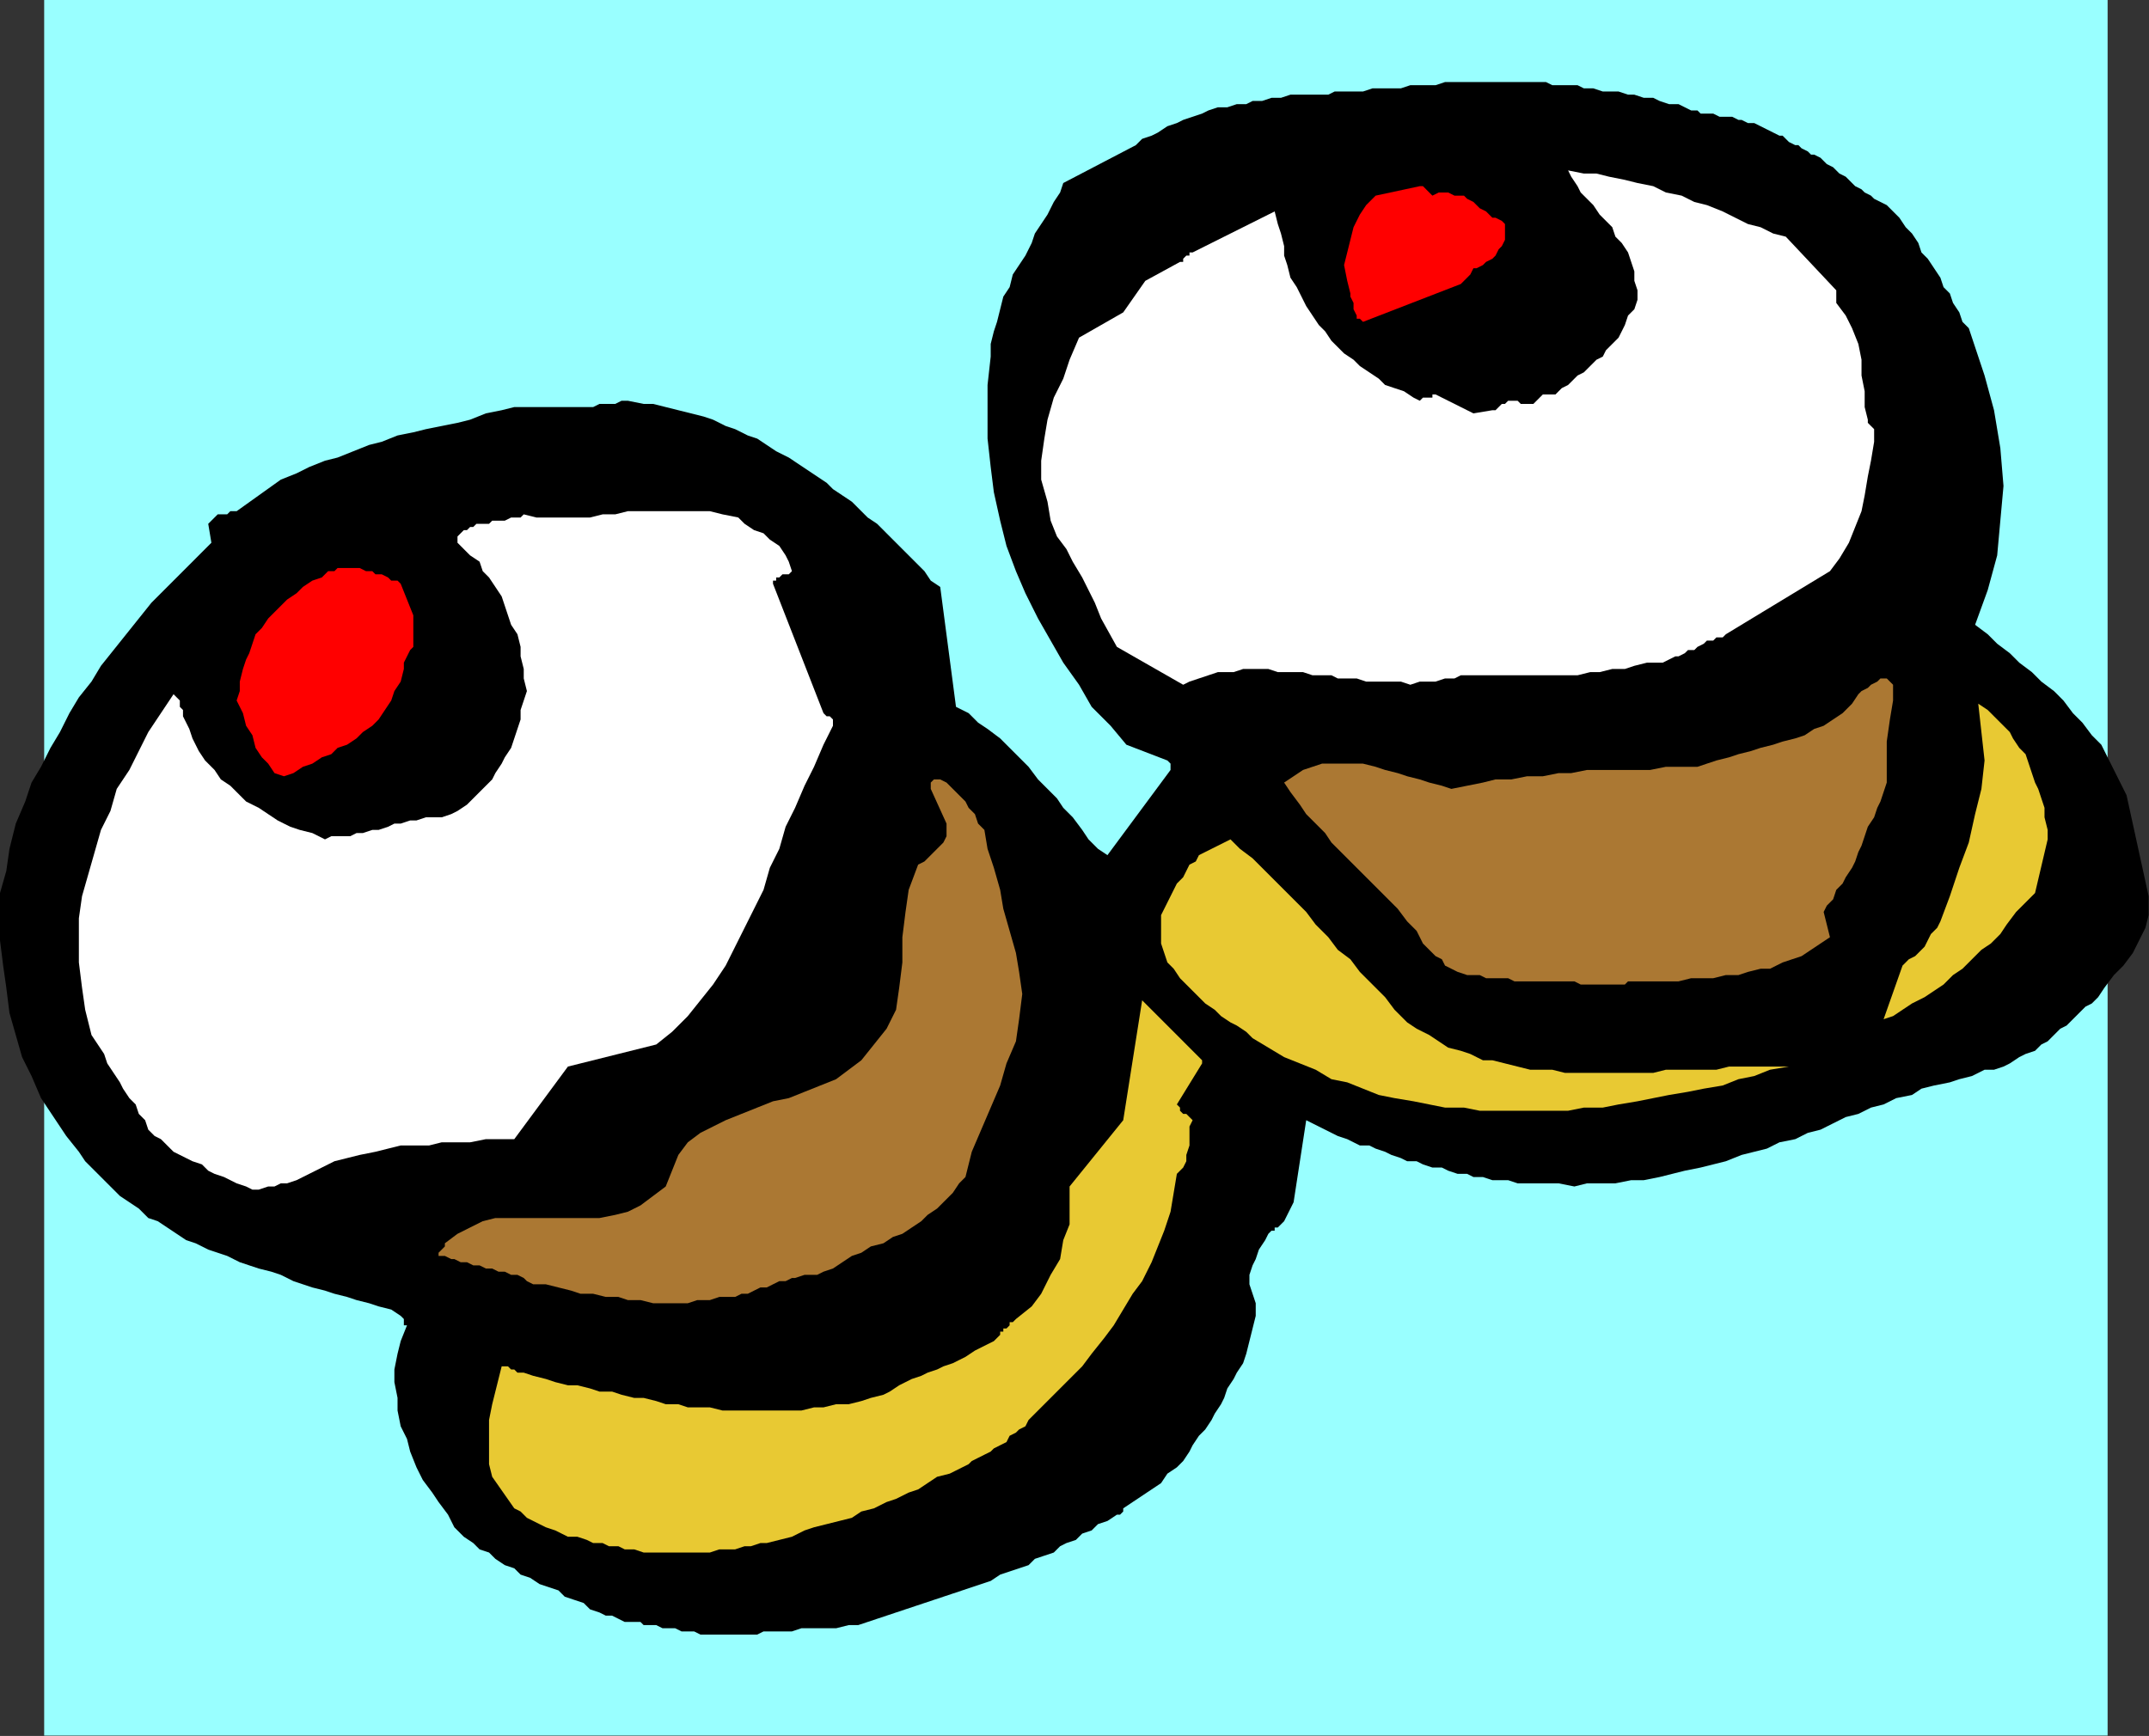
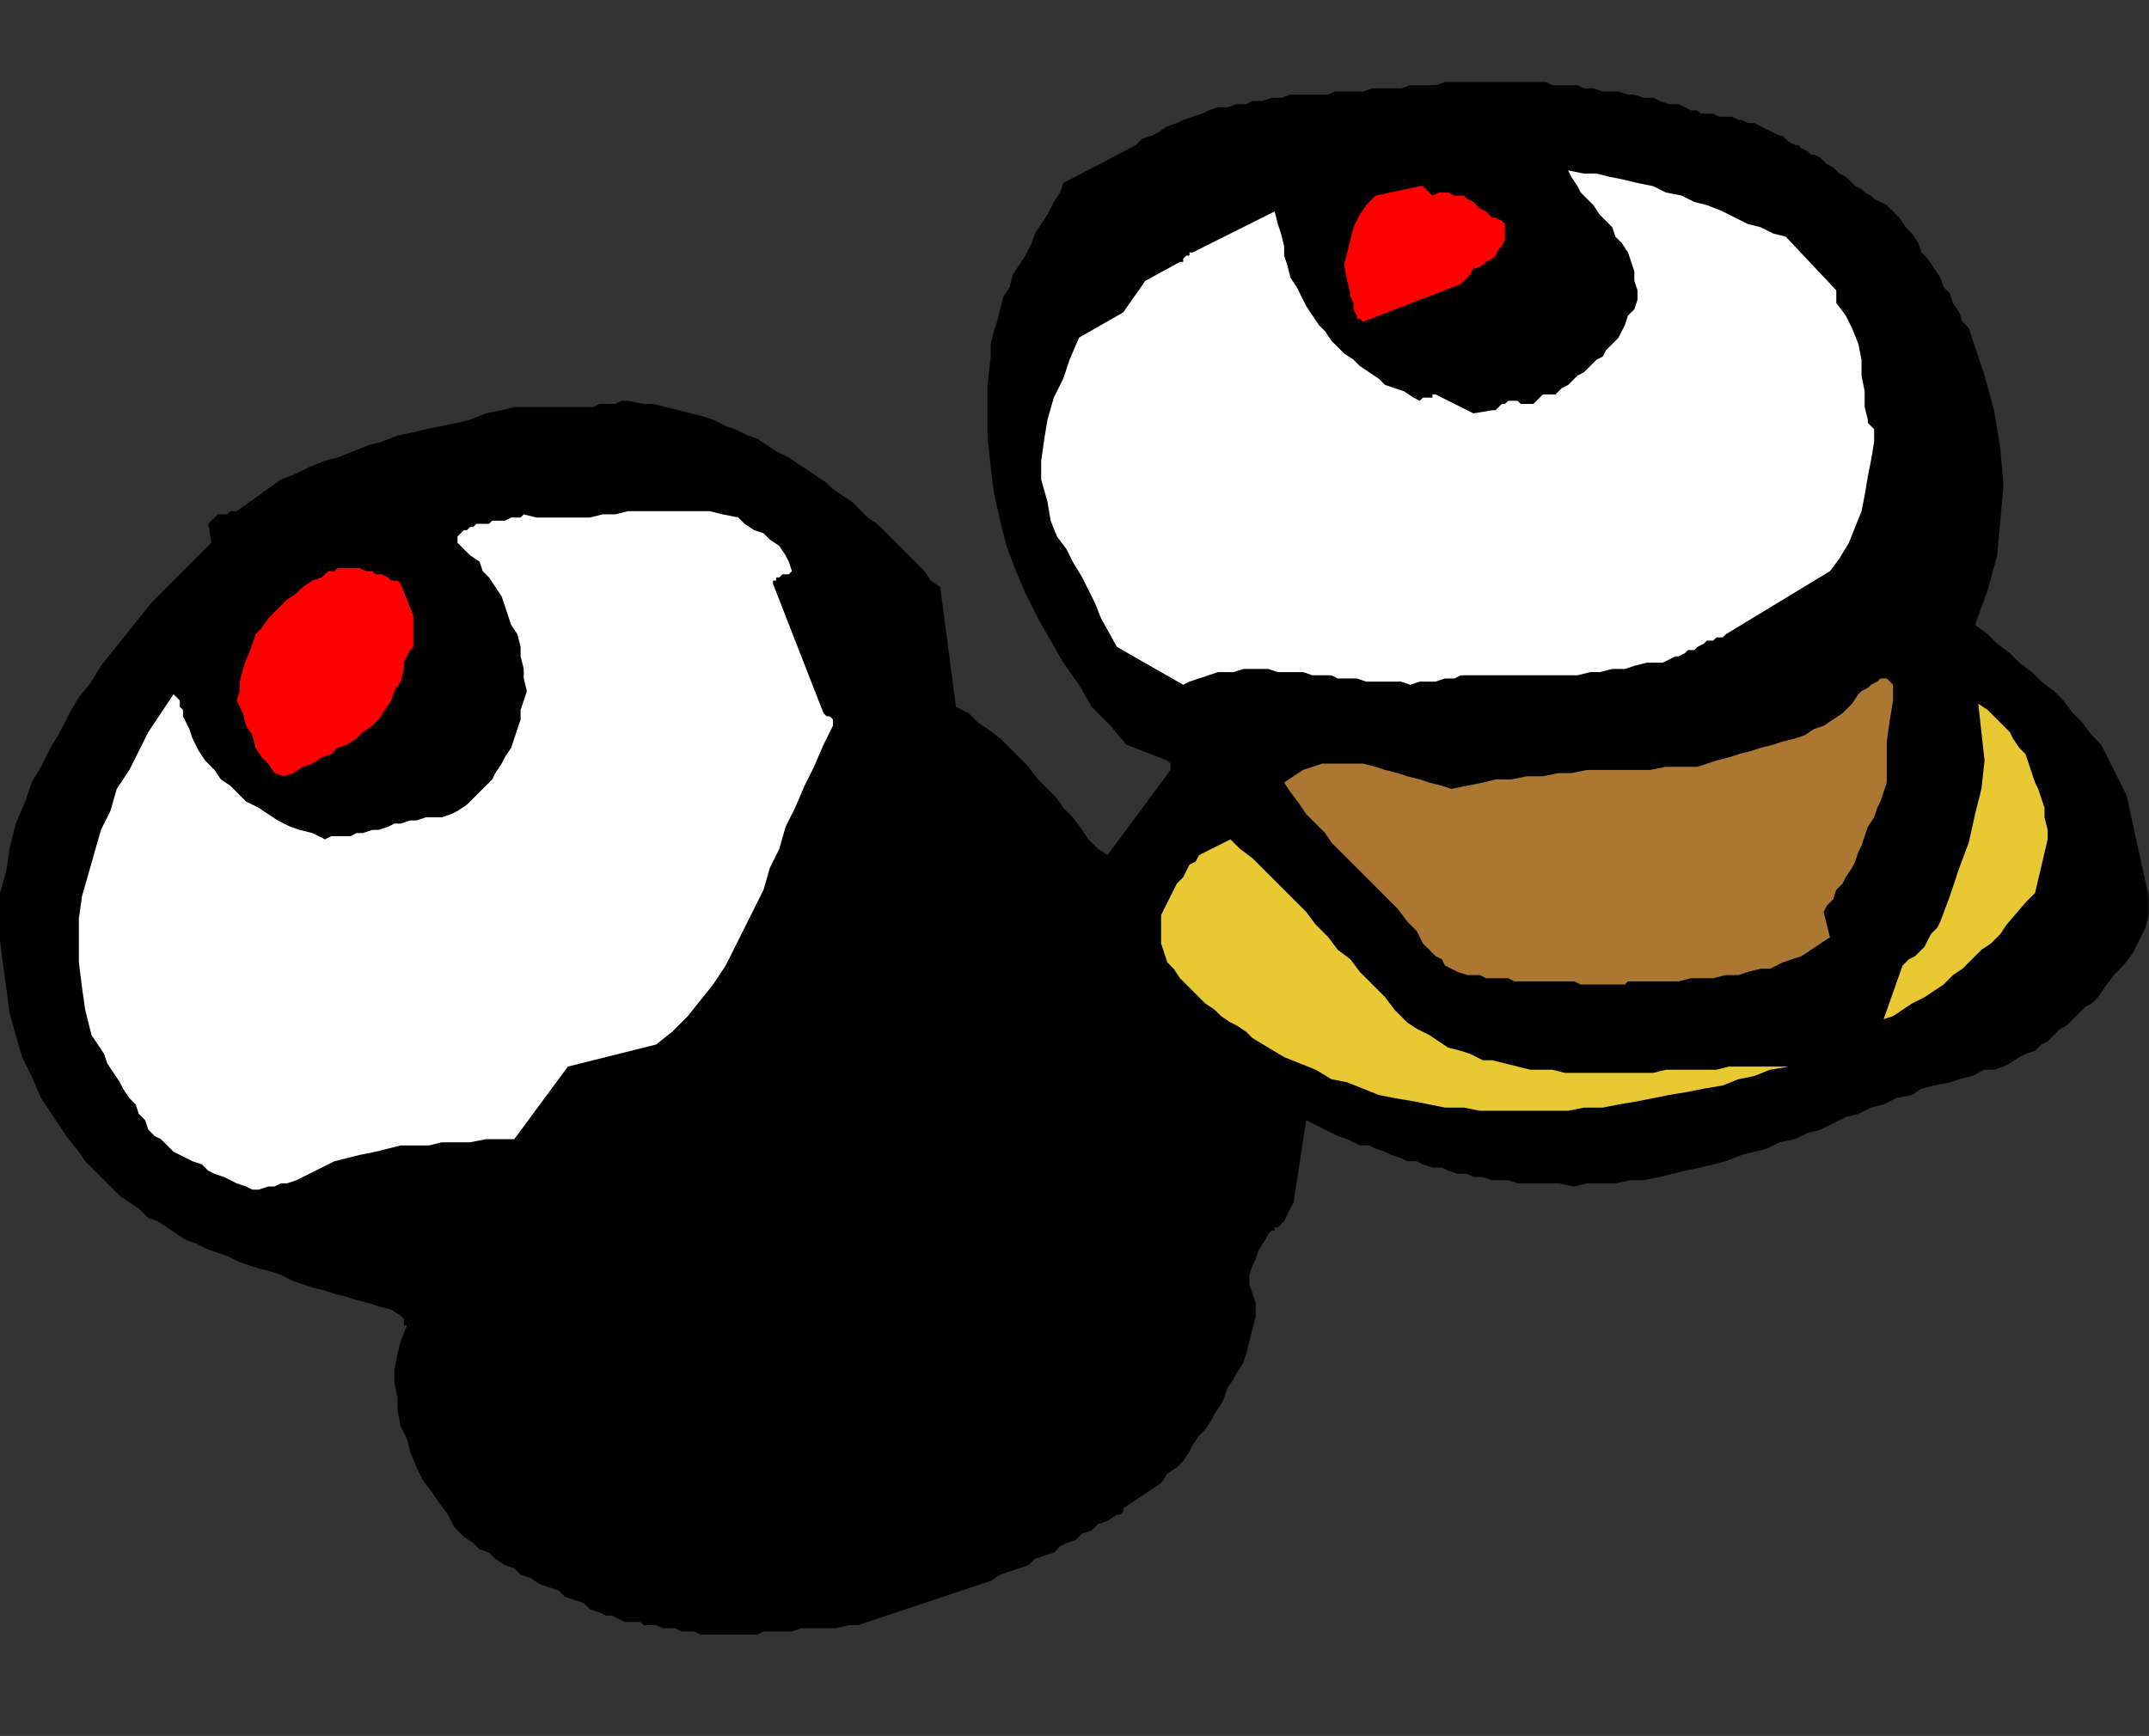
<svg xmlns="http://www.w3.org/2000/svg" xmlns:ns1="http://sodipodi.sourceforge.net/DTD/sodipodi-0.dtd" xmlns:ns2="http://www.inkscape.org/namespaces/inkscape" version="1.0" width="144.17mm" height="116.484mm" id="svg27" ns1:docname="FOOD136.WMF">
  <rect width="100%" height="100%" fill="#333333" stroke="none" />
  <ns1:namedview pagecolor="#ffffff" bordercolor="#666666" borderopacity="1" objecttolerance="10" gridtolerance="10" guidetolerance="10" ns2:pageopacity="0" ns2:pageshadow="2" ns2:window-width="640" ns2:window-height="480" id="namedview29" />
  <defs id="defs3">
    <pattern id="WMFhbasepattern" patternUnits="userSpaceOnUse" width="6" height="6" x="0" y="0" />
  </defs>
-   <path style="fill:#99ffff;fill-rule:evenodd;fill-opacity:1;stroke:none;" d="  M 11.2,440.16   L 534.4,440.16   L 534.4,0   L 11.2,0   L 11.2,440.16  z " id="path5" />
  <path style="fill:#000000;fill-rule:evenodd;fill-opacity:1;stroke:none;" d="  M 544.8,227.283   L 539.2,201.673   L 537.6,198.472   L 536,195.271   L 534.4,192.07   L 532.8,188.869   L 530.4,186.468   L 528,183.267   L 525.6,180.866   L 523.2,177.665   L 520.8,175.264   L 517.6,172.863   L 515.2,170.462   L 512,168.061   L 509.6,165.66   L 506.4,163.259   L 504,160.858   L 500.8,158.458   L 504,149.654   L 506.4,140.851   L 507.2,132.048   L 508,123.245   L 507.2,113.641   L 505.6,104.038   L 503.2,95.235   L 500,85.631   L 499.2,83.23   L 497.6,81.63   L 496.8,79.229   L 495.2,76.828   L 494.4,74.427   L 492.8,72.826   L 492,70.426   L 490.4,68.025   L 488.8,65.624   L 487.2,64.023   L 486.4,61.622   L 484.8,59.222   L 483.2,57.621   L 481.6,55.22   L 480,53.619   L 478.4,52.019   L 476.8,51.219   L 475.2,50.418   L 474.4,49.618   L 472.8,48.818   L 472,48.017   L 470.4,47.217   L 468.8,45.617   L 468,44.816   L 466.4,44.016   L 465.6,43.216   L 464.8,42.415   L 463.2,41.615   L 462.4,40.815   L 461.6,40.015   L 460,39.214   L 459.2,39.214   L 458.4,38.414   L 456.8,37.614   L 456,36.813   L 455.2,36.813   L 453.6,36.013   L 452.8,35.213   L 452,34.413   L 451.2,34.413   L 449.6,33.612   L 448,32.812   L 446.4,32.012   L 444.8,31.211   L 443.2,31.211   L 441.6,30.411   L 440.8,30.411   L 439.2,29.611   L 437.6,29.611   L 436,29.611   L 434.4,28.81   L 432.8,28.81   L 431.2,28.81   L 430.4,28.01   L 428.8,28.01   L 427.2,27.21   L 425.6,26.41   L 423.2,26.41   L 420.8,25.609   L 419.2,24.809   L 416.8,24.809   L 414.4,24.009   L 412.8,24.009   L 410.4,23.208   L 408,23.208   L 406.4,23.208   L 404,22.408   L 401.6,22.408   L 400,21.608   L 397.6,21.608   L 396,21.608   L 393.6,21.608   L 392,20.808   L 389.6,20.808   L 387.2,20.808   L 385.6,20.808   L 383.2,20.808   L 381.6,20.808   L 379.2,20.808   L 376.8,20.808   L 375.2,20.808   L 372.8,20.808   L 370.4,20.808   L 368.8,20.808   L 366.4,20.808   L 364,21.608   L 362.4,21.608   L 360,21.608   L 357.6,21.608   L 355.2,22.408   L 352.8,22.408   L 350.4,22.408   L 348,22.408   L 345.6,23.208   L 343.2,23.208   L 340.8,23.208   L 338.4,23.208   L 336.8,24.009   L 334.4,24.009   L 332,24.009   L 329.6,24.009   L 327.2,24.009   L 324.8,24.809   L 322.4,24.809   L 320,25.609   L 317.6,25.609   L 316,26.41   L 313.6,26.41   L 311.2,27.21   L 308.8,27.21   L 306.4,28.01   L 304.8,28.81   L 302.4,29.611   L 300,30.411   L 298.4,31.211   L 296,32.012   L 293.6,33.612   L 292,34.413   L 289.6,35.213   L 288,36.813   L 269.6,46.417   L 268.8,48.818   L 267.2,51.219   L 265.6,54.42   L 264,56.821   L 262.4,59.222   L 261.6,61.622   L 260,64.824   L 258.4,67.224   L 256.8,69.625   L 256,72.826   L 254.4,75.227   L 253.6,78.429   L 252.8,81.63   L 252,84.031   L 251.2,87.232   L 251.2,90.433   L 250.4,97.635   L 250.4,104.838   L 250.4,111.24   L 251.2,118.443   L 252,124.845   L 253.6,132.048   L 255.2,138.45   L 257.6,144.853   L 260,150.455   L 263.2,156.857   L 266.4,162.459   L 269.6,168.061   L 273.6,173.663   L 276.8,179.265   L 281.6,184.067   L 285.6,188.869   L 296,192.87   L 296.8,193.67   L 296.8,193.67   L 296.8,194.471   L 296.8,195.271   L 280.8,216.879   L 278.4,215.278   L 276,212.877   L 274.4,210.477   L 272,207.275   L 269.6,204.874   L 268,202.474   L 265.6,200.073   L 263.2,197.672   L 260.8,194.471   L 258.4,192.07   L 256,189.669   L 253.6,187.268   L 250.4,184.867   L 248,183.267   L 245.6,180.866   L 242.4,179.265   L 238.4,148.854   L 236,147.254   L 234.4,144.853   L 232.8,143.252   L 230.4,140.851   L 228.8,139.251   L 226.4,136.85   L 224.8,135.249   L 222.4,132.848   L 220,131.248   L 218.4,129.647   L 216,127.246   L 213.6,125.646   L 211.2,124.045   L 209.6,122.445   L 207.2,120.844   L 204.8,119.243   L 202.4,117.643   L 200,116.042   L 196.8,114.442   L 194.4,112.841   L 192,111.24   L 189.6,110.44   L 186.4,108.84   L 184,108.039   L 180.8,106.439   L 178.4,105.638   L 175.2,104.838   L 172,104.038   L 168.8,103.238   L 165.6,102.437   L 163.2,102.437   L 159.2,101.637   L 157.6,101.637   L 156,102.437   L 153.6,102.437   L 152,102.437   L 150.4,103.238   L 148.8,103.238   L 146.4,103.238   L 144.8,103.238   L 143.2,103.238   L 141.6,103.238   L 139.2,103.238   L 137.6,103.238   L 136,103.238   L 134.4,103.238   L 132.8,103.238   L 130.4,103.238   L 127.2,104.038   L 123.2,104.838   L 119.2,106.439   L 116,107.239   L 112,108.039   L 108,108.84   L 104.8,109.64   L 100.8,110.44   L 96.8,112.041   L 93.6,112.841   L 89.6,114.442   L 85.6,116.042   L 82.4,116.842   L 78.4,118.443   L 75.2,120.044   L 71.2,121.644   L 60,129.647   L 59.2,129.647   L 58.4,129.647   L 57.6,130.447   L 56,130.447   L 55.2,130.447   L 54.4,131.248   L 53.6,132.048   L 52.8,132.848   L 53.6,137.65   L 49.6,141.651   L 45.6,145.653   L 42.4,148.854   L 38.4,152.856   L 35.2,156.857   L 32,160.858   L 28.8,164.86   L 25.6,168.861   L 23.2,172.863   L 20,176.864   L 17.6,180.866   L 15.2,185.667   L 12.8,189.669   L 10.4,194.471   L 8,198.472   L 6.4,203.274   L 4,208.876   L 2.4,215.278   L 1.6,220.88   L 0,226.482   L 0,232.885   L 0,238.487   L 0.8,244.889   L 1.6,250.491   L 2.4,256.893   L 4,262.495   L 5.6,268.097   L 8,272.899   L 10.4,278.501   L 13.6,283.303   L 16.8,288.105   L 20,292.106   L 21.6,294.507   L 24,296.908   L 26.4,299.309   L 28,300.909   L 30.4,303.31   L 32.8,304.911   L 35.2,306.511   L 37.6,308.912   L 40,309.713   L 42.4,311.313   L 44.8,312.914   L 47.2,314.514   L 49.6,315.315   L 52.8,316.915   L 55.2,317.715   L 57.6,318.516   L 60.8,320.116   L 63.2,320.917   L 65.6,321.717   L 68.8,322.517   L 71.2,323.318   L 74.4,324.918   L 76.8,325.718   L 79.2,326.519   L 82.4,327.319   L 84.8,328.119   L 88,328.92   L 90.4,329.72   L 93.6,330.52   L 96,331.32   L 99.2,332.121   L 101.6,333.721   L 102.4,334.522   L 102.4,335.322   L 102.4,336.122   L 103.2,336.122   L 101.6,340.124   L 100.8,343.325   L 100,347.326   L 100,350.527   L 100.8,354.529   L 100.8,357.73   L 101.6,361.731   L 103.2,364.933   L 104,368.134   L 105.6,372.135   L 107.2,375.336   L 109.6,378.538   L 111.2,380.938   L 113.6,384.14   L 115.2,387.341   L 117.6,389.742   L 120,391.342   L 121.6,392.943   L 124,393.743   L 125.6,395.344   L 128,396.944   L 130.4,397.745   L 132,399.345   L 134.4,400.145   L 136.8,401.746   L 139.2,402.546   L 141.6,403.347   L 143.2,404.947   L 145.6,405.747   L 148,406.548   L 149.6,408.148   L 152,408.949   L 153.6,409.749   L 155.2,409.749   L 156.8,410.549   L 158.4,411.35   L 160.8,411.35   L 162.4,411.35   L 163.2,412.15   L 165.6,412.15   L 166.4,412.15   L 168,412.95   L 169.6,412.95   L 171.2,412.95   L 172.8,413.75   L 174.4,413.75   L 176,413.75   L 177.6,414.551   L 180,414.551   L 182.4,414.551   L 184,414.551   L 185.6,414.551   L 188,414.551   L 189.6,414.551   L 192,414.551   L 193.6,413.75   L 195.2,413.75   L 197.6,413.75   L 199.2,413.75   L 200.8,413.75   L 203.2,412.95   L 204.8,412.95   L 207.2,412.95   L 209.6,412.95   L 212,412.95   L 215.2,412.15   L 217.6,412.15   L 220,411.35   L 222.4,410.549   L 224.8,409.749   L 227.2,408.949   L 229.6,408.148   L 232,407.348   L 234.4,406.548   L 236.8,405.747   L 239.2,404.947   L 241.6,404.147   L 244,403.347   L 246.4,402.546   L 248.8,401.746   L 251.2,400.946   L 253.6,399.345   L 256,398.545   L 258.4,397.745   L 260.8,396.944   L 262.4,395.344   L 264.8,394.543   L 267.2,393.743   L 268.8,392.143   L 270.4,391.342   L 272.8,390.542   L 274.4,388.941   L 276.8,388.141   L 278.4,386.541   L 280.8,385.74   L 283.2,384.14   L 283.2,384.14   L 284,384.14   L 284.8,383.339   L 284.8,382.539   L 294.4,376.137   L 296,373.736   L 298.4,372.135   L 300,370.535   L 301.6,368.134   L 302.4,366.533   L 304,364.132   L 305.6,362.532   L 307.2,360.131   L 308,358.53   L 309.6,356.129   L 310.4,354.529   L 311.2,352.128   L 312.8,349.727   L 313.6,348.127   L 315.2,345.726   L 316,343.325   L 316.8,340.124   L 317.6,336.922   L 318.4,333.721   L 318.4,330.52   L 317.6,328.119   L 316.8,325.718   L 316.8,323.318   L 317.6,320.917   L 318.4,319.316   L 319.2,316.915   L 320.8,314.514   L 321.6,312.914   L 322.4,312.113   L 322.4,312.113   L 323.2,312.113   L 323.2,311.313   L 324,311.313   L 324,311.313   L 324.8,310.513   L 325.6,309.713   L 328,304.911   L 331.2,284.103   L 332.8,284.904   L 334.4,285.704   L 336,286.504   L 337.6,287.304   L 339.2,288.105   L 341.6,288.905   L 343.2,289.705   L 344.8,290.506   L 347.2,290.506   L 348.8,291.306   L 351.2,292.106   L 352.8,292.906   L 355.2,293.707   L 356.8,294.507   L 359.2,294.507   L 360.8,295.307   L 363.2,296.108   L 365.6,296.108   L 367.2,296.908   L 369.6,297.708   L 372,297.708   L 373.6,298.509   L 376,298.509   L 378.4,299.309   L 380,299.309   L 382.4,299.309   L 384.8,300.109   L 386.4,300.109   L 388.8,300.109   L 391.2,300.109   L 392.8,300.109   L 395.2,300.109   L 399.2,300.909   L 402.4,300.109   L 406.4,300.109   L 409.6,300.109   L 413.6,299.309   L 416.8,299.309   L 420.8,298.509   L 424,297.708   L 427.2,296.908   L 431.2,296.108   L 434.4,295.307   L 437.6,294.507   L 441.6,292.906   L 444.8,292.106   L 448,291.306   L 451.2,289.705   L 455.2,288.905   L 458.4,287.304   L 461.6,286.504   L 464.8,284.904   L 468,283.303   L 471.2,282.503   L 474.4,280.902   L 477.6,280.102   L 480.8,278.501   L 484.8,277.701   L 487.2,276.1   L 490.4,275.3   L 494.4,274.5   L 496.8,273.699   L 500,272.899   L 503.2,271.299   L 505.6,271.299   L 508,270.498   L 509.6,269.698   L 512,268.097   L 513.6,267.297   L 516,266.497   L 517.6,264.896   L 519.2,264.096   L 520.8,262.495   L 522.4,260.895   L 524,260.095   L 525.6,258.494   L 527.2,256.893   L 528.8,255.293   L 530.4,254.493   L 532,252.892   L 533.6,250.491   L 536,247.29   L 538.4,244.889   L 540.8,241.688   L 542.4,238.487   L 544,235.286   L 544.8,232.084   L 544.8,227.283  z " id="path7" />
-   <path style="fill:#e8c933;fill-rule:evenodd;fill-opacity:1;stroke:none;" d="  M 519.2,212.877   L 519.2,210.477   L 518.4,207.275   L 518.4,204.874   L 517.6,202.474   L 516.8,200.073   L 516,198.472   L 515.2,196.071   L 514.4,193.67   L 513.6,191.27   L 512,189.669   L 510.4,187.268   L 509.6,185.667   L 507.2,183.267   L 505.6,181.666   L 504,180.065   L 501.6,178.465   L 502.4,185.667   L 503.2,192.87   L 502.4,200.073   L 500.8,206.475   L 499.2,213.678   L 496.8,220.08   L 494.4,227.283   L 492,233.685   L 491.2,235.286   L 489.6,236.886   L 488.8,238.487   L 488,240.087   L 487.2,240.888   L 485.6,242.488   L 484,243.288   L 482.4,244.889   L 477.6,258.494   L 480,257.694   L 482.4,256.093   L 484.8,254.493   L 488,252.892   L 490.4,251.291   L 492.8,249.691   L 495.2,247.29   L 497.6,245.689   L 500,243.288   L 502.4,240.888   L 504.8,239.287   L 507.2,236.886   L 508.8,234.485   L 511.2,231.284   L 513.6,228.883   L 516,226.482   L 519.2,212.877  z " id="path9" />
+   <path style="fill:#e8c933;fill-rule:evenodd;fill-opacity:1;stroke:none;" d="  M 519.2,212.877   L 519.2,210.477   L 518.4,207.275   L 518.4,204.874   L 517.6,202.474   L 516.8,200.073   L 516,198.472   L 515.2,196.071   L 514.4,193.67   L 513.6,191.27   L 512,189.669   L 510.4,187.268   L 509.6,185.667   L 507.2,183.267   L 505.6,181.666   L 504,180.065   L 501.6,178.465   L 502.4,185.667   L 503.2,192.87   L 502.4,200.073   L 500.8,206.475   L 499.2,213.678   L 496.8,220.08   L 494.4,227.283   L 492,233.685   L 491.2,235.286   L 489.6,236.886   L 488.8,238.487   L 488,240.087   L 487.2,240.888   L 485.6,242.488   L 484,243.288   L 482.4,244.889   L 477.6,258.494   L 480,257.694   L 482.4,256.093   L 484.8,254.493   L 488,252.892   L 490.4,251.291   L 492.8,249.691   L 495.2,247.29   L 497.6,245.689   L 500,243.288   L 502.4,240.888   L 504.8,239.287   L 507.2,236.886   L 508.8,234.485   L 513.6,228.883   L 516,226.482   L 519.2,212.877  z " id="path9" />
  <path style="fill:#ab7833;fill-rule:evenodd;fill-opacity:1;stroke:none;" d="  M 480,177.665   L 480,176.864   L 480,176.064   L 480,174.463   L 480,173.663   L 479.2,172.863   L 478.4,172.063   L 476.8,172.063   L 476,172.863   L 474.4,173.663   L 473.6,174.463   L 472,175.264   L 471.2,176.064   L 469.6,178.465   L 467.2,180.866   L 464.8,182.466   L 462.4,184.067   L 460,184.867   L 457.6,186.468   L 455.2,187.268   L 452,188.068   L 449.6,188.869   L 446.4,189.669   L 444,190.469   L 440.8,191.27   L 438.4,192.07   L 435.2,192.87   L 432.8,193.67   L 430.4,194.471   L 426.4,194.471   L 422.4,194.471   L 418.4,195.271   L 414.4,195.271   L 410.4,195.271   L 406.4,195.271   L 402.4,195.271   L 398.4,196.071   L 395.2,196.071   L 391.2,196.872   L 387.2,196.872   L 383.2,197.672   L 379.2,197.672   L 376,198.472   L 372,199.272   L 368,200.073   L 365.6,199.272   L 362.4,198.472   L 360,197.672   L 356.8,196.872   L 354.4,196.071   L 351.2,195.271   L 348.8,194.471   L 345.6,193.67   L 343.2,193.67   L 340.8,193.67   L 337.6,193.67   L 335.2,193.67   L 332.8,194.471   L 330.4,195.271   L 328,196.872   L 325.6,198.472   L 327.2,200.873   L 329.6,204.074   L 331.2,206.475   L 333.6,208.876   L 336,211.277   L 337.6,213.678   L 340,216.079   L 342.4,218.479   L 344.8,220.88   L 347.2,223.281   L 349.6,225.682   L 352,228.083   L 354.4,230.484   L 356.8,233.685   L 359.2,236.086   L 360.8,239.287   L 362.4,240.888   L 364,242.488   L 365.6,243.288   L 366.4,244.889   L 368,245.689   L 369.6,246.49   L 372,247.29   L 373.6,247.29   L 375.2,247.29   L 376.8,248.09   L 377.6,248.09   L 379.2,248.09   L 380.8,248.09   L 382.4,248.09   L 384,248.89   L 385.6,248.89   L 387.2,248.89   L 388.8,248.89   L 390.4,248.89   L 392,248.89   L 393.6,248.89   L 395.2,248.89   L 396,248.89   L 397.6,248.89   L 399.2,248.89   L 400.8,249.691   L 402.4,249.691   L 403.2,249.691   L 404.8,249.691   L 406.4,249.691   L 408,249.691   L 408.8,249.691   L 410.4,249.691   L 412,249.691   L 412.8,248.89   L 414.4,248.89   L 416,248.89   L 416.8,248.89   L 418.4,248.89   L 420,248.89   L 422.4,248.89   L 425.6,248.89   L 428.8,248.09   L 432,248.09   L 434.4,248.09   L 437.6,247.29   L 440.8,247.29   L 443.2,246.49   L 446.4,245.689   L 448.8,245.689   L 452,244.089   L 454.4,243.288   L 456.8,242.488   L 459.2,240.888   L 461.6,239.287   L 464,237.686   L 462.4,231.284   L 463.2,229.683   L 464.8,228.083   L 465.6,225.682   L 467.2,224.081   L 468,222.481   L 469.6,220.08   L 470.4,218.479   L 471.2,216.079   L 472,214.478   L 472.8,212.077   L 473.6,209.676   L 475.2,207.275   L 476,204.874   L 476.8,203.274   L 477.6,200.873   L 478.4,198.472   L 478.4,192.87   L 478.4,188.068   L 479.2,182.466   L 480,177.665  z " id="path11" />
  <path style="fill:#ffffff;fill-rule:evenodd;fill-opacity:1;stroke:none;" d="  M 475.2,112.041   L 475.2,112.041   L 475.2,111.24   L 475.2,110.44   L 475.2,109.64   L 475.2,108.84   L 474.4,108.039   L 473.6,107.239   L 473.6,106.439   L 472.8,103.238   L 472.8,99.236   L 472,95.235   L 472,91.233   L 471.2,87.232   L 469.6,83.23   L 468,80.029   L 465.6,76.828   L 465.6,76.028   L 465.6,75.227   L 465.6,74.427   L 465.6,73.627   L 452.8,60.022   L 449.6,59.222   L 446.4,57.621   L 443.2,56.821   L 440,55.22   L 436.8,53.619   L 432.8,52.019   L 429.6,51.219   L 426.4,49.618   L 422.4,48.818   L 419.2,47.217   L 415.2,46.417   L 412,45.617   L 408,44.816   L 404.8,44.016   L 401.6,44.016   L 397.6,43.216   L 398.4,44.816   L 400,47.217   L 400.8,48.818   L 402.4,50.418   L 404,52.019   L 405.6,54.42   L 407.2,56.02   L 408.8,57.621   L 409.6,60.022   L 411.2,61.622   L 412.8,64.023   L 413.6,66.424   L 414.4,68.825   L 414.4,71.226   L 415.2,73.627   L 415.2,76.028   L 414.4,78.429   L 412.8,80.029   L 412,82.43   L 411.2,84.031   L 410.4,85.631   L 408.8,87.232   L 407.2,88.832   L 406.4,90.433   L 404.8,91.233   L 403.2,92.834   L 401.6,94.434   L 400,95.235   L 398.4,96.835   L 397.6,97.635   L 396,98.436   L 394.4,100.036   L 393.6,100.036   L 392,100.036   L 392,100.036   L 391.2,100.036   L 390.4,100.837   L 390.4,100.837   L 389.6,101.637   L 388.8,102.437   L 388,102.437   L 386.4,102.437   L 385.6,102.437   L 384.8,101.637   L 384,101.637   L 383.2,101.637   L 382.4,101.637   L 381.6,102.437   L 380.8,102.437   L 380,103.238   L 379.2,104.038   L 378.4,104.038   L 373.6,104.838   L 364,100.036   L 364,100.036   L 363.2,100.036   L 363.2,100.837   L 362.4,100.837   L 362.4,100.837   L 361.6,100.837   L 360.8,100.837   L 360,101.637   L 358.4,100.837   L 356,99.236   L 353.6,98.436   L 351.2,97.635   L 349.6,96.035   L 347.2,94.434   L 344.8,92.834   L 343.2,91.233   L 340.8,89.633   L 339.2,88.032   L 337.6,86.431   L 336,84.031   L 334.4,82.43   L 332.8,80.029   L 331.2,77.628   L 330.4,76.028   L 328.8,72.826   L 327.2,70.426   L 326.4,67.224   L 325.6,64.824   L 325.6,62.423   L 324.8,59.222   L 324,56.821   L 323.2,53.619   L 302.4,64.023   L 302.4,64.023   L 301.6,64.023   L 301.6,64.824   L 300.8,64.824   L 300,65.624   L 300,65.624   L 300,66.424   L 299.2,66.424   L 290.4,71.226   L 284.8,79.229   L 273.6,85.631   L 271.2,91.233   L 269.6,96.035   L 267.2,100.837   L 265.6,106.439   L 264.8,111.24   L 264,116.842   L 264,121.644   L 265.6,127.246   L 266.4,132.048   L 268,136.049   L 270.4,139.251   L 272,142.452   L 274.4,146.453   L 276,149.654   L 277.6,152.856   L 279.2,156.857   L 283.2,164.06   L 300,173.663   L 301.6,172.863   L 304,172.063   L 306.4,171.262   L 308.8,170.462   L 310.4,170.462   L 312.8,170.462   L 315.2,169.662   L 317.6,169.662   L 319.2,169.662   L 321.6,169.662   L 324,170.462   L 326.4,170.462   L 328.8,170.462   L 330.4,170.462   L 332.8,171.262   L 335.2,171.262   L 337.6,171.262   L 339.2,172.063   L 341.6,172.063   L 344,172.063   L 346.4,172.863   L 348.8,172.863   L 350.4,172.863   L 352.8,172.863   L 355.2,172.863   L 357.6,173.663   L 360,172.863   L 361.6,172.863   L 364,172.863   L 366.4,172.063   L 368.8,172.063   L 370.4,171.262   L 373.6,171.262   L 376.8,171.262   L 380,171.262   L 383.2,171.262   L 385.6,171.262   L 388.8,171.262   L 391.2,171.262   L 394.4,171.262   L 397.6,171.262   L 400,171.262   L 403.2,170.462   L 405.6,170.462   L 408.8,169.662   L 412,169.662   L 414.4,168.861   L 417.6,168.061   L 419.2,168.061   L 420.8,168.061   L 421.6,168.061   L 423.2,167.261   L 424.8,166.461   L 425.6,166.461   L 427.2,165.66   L 428,164.86   L 429.6,164.86   L 430.4,164.06   L 432,163.259   L 432.8,162.459   L 434.4,162.459   L 435.2,161.659   L 436.8,161.659   L 437.6,160.858   L 464,144.853   L 466.4,141.651   L 468.8,137.65   L 470.4,133.649   L 472,129.647   L 472.8,125.646   L 473.6,120.844   L 474.4,116.842   L 475.2,112.041  z " id="path13" />
  <path style="fill:#e8c933;fill-rule:evenodd;fill-opacity:1;stroke:none;" d="  M 453.6,270.498   L 450.4,270.498   L 447.2,270.498   L 444,270.498   L 441.6,270.498   L 438.4,270.498   L 435.2,271.299   L 432,271.299   L 428.8,271.299   L 425.6,271.299   L 422.4,271.299   L 419.2,272.099   L 416,272.099   L 412.8,272.099   L 409.6,272.099   L 406.4,272.099   L 403.2,272.099   L 400,272.099   L 396.8,272.099   L 393.6,271.299   L 390.4,271.299   L 388,271.299   L 384.8,270.498   L 381.6,269.698   L 378.4,268.898   L 376,268.898   L 372.8,267.297   L 370.4,266.497   L 367.2,265.697   L 364.8,264.096   L 362.4,262.495   L 359.2,260.895   L 356.8,259.294   L 353.6,256.093   L 351.2,252.892   L 348,249.691   L 344.8,246.49   L 342.4,243.288   L 339.2,240.888   L 336.8,237.686   L 333.6,234.485   L 331.2,231.284   L 328.8,228.883   L 325.6,225.682   L 323.2,223.281   L 320,220.08   L 317.6,217.679   L 314.4,215.278   L 312,212.877   L 310.4,213.678   L 308.8,214.478   L 307.2,215.278   L 305.6,216.079   L 304,216.879   L 303.2,218.479   L 301.6,219.28   L 300.8,220.88   L 300,222.481   L 298.4,224.081   L 297.6,225.682   L 296.8,227.283   L 296,228.883   L 295.2,230.484   L 294.4,232.084   L 294.4,233.685   L 294.4,236.886   L 294.4,239.287   L 295.2,241.688   L 296,244.089   L 297.6,245.689   L 299.2,248.09   L 300.8,249.691   L 302.4,251.291   L 304,252.892   L 305.6,254.493   L 308,256.093   L 309.6,257.694   L 312,259.294   L 313.6,260.095   L 316,261.695   L 317.6,263.296   L 321.6,265.697   L 325.6,268.097   L 329.6,269.698   L 333.6,271.299   L 337.6,273.699   L 341.6,274.5   L 345.6,276.1   L 349.6,277.701   L 353.6,278.501   L 358.4,279.302   L 362.4,280.102   L 366.4,280.902   L 371.2,280.902   L 375.2,281.702   L 380,281.702   L 384,281.702   L 388.8,281.702   L 392.8,281.702   L 397.6,281.702   L 401.6,280.902   L 406.4,280.902   L 410.4,280.102   L 415.2,279.302   L 419.2,278.501   L 423.2,277.701   L 428,276.901   L 432,276.1   L 436.8,275.3   L 440.8,273.699   L 444.8,272.899   L 448.8,271.299   L 453.6,270.498  z " id="path15" />
  <path style="fill:#ff0000;fill-rule:evenodd;fill-opacity:1;stroke:none;" d="  M 381.6,58.421   L 381.6,58.421   L 381.6,57.621   L 381.6,56.821   L 381.6,56.821   L 380.8,56.02   L 379.2,55.22   L 378.4,55.22   L 377.6,54.42   L 376.8,53.619   L 375.2,52.819   L 374.4,52.019   L 373.6,51.219   L 372,50.418   L 371.2,49.618   L 370.4,49.618   L 368.8,49.618   L 367.2,48.818   L 366.4,48.818   L 364.8,48.818   L 363.2,49.618   L 362.4,48.818   L 361.6,48.017   L 360.8,47.217   L 360,47.217   L 348.8,49.618   L 346.4,52.019   L 344.8,54.42   L 343.2,57.621   L 342.4,60.822   L 341.6,64.023   L 340.8,67.224   L 341.6,71.226   L 342.4,74.427   L 342.4,75.227   L 343.2,76.828   L 343.2,77.628   L 343.2,78.429   L 344,80.029   L 344,80.829   L 344.8,80.829   L 345.6,81.63   L 370.4,72.026   L 371.2,71.226   L 372,70.426   L 372.8,69.625   L 373.6,68.025   L 374.4,68.025   L 376,67.224   L 376.8,66.424   L 378.4,65.624   L 379.2,64.824   L 380,63.223   L 380.8,62.423   L 381.6,60.822   L 381.6,60.822   L 381.6,60.022   L 381.6,59.222   L 381.6,58.421  z " id="path17" />
-   <path style="fill:#e8c933;fill-rule:evenodd;fill-opacity:1;stroke:none;" d="  M 304.8,268.898   L 289.6,253.692   L 284.8,284.103   L 271.2,300.909   L 271.2,305.711   L 271.2,310.513   L 269.6,314.514   L 268.8,319.316   L 266.4,323.318   L 264,328.119   L 261.6,331.32   L 257.6,334.522   L 256.8,335.322   L 256,335.322   L 256,336.122   L 255.2,336.922   L 254.4,336.922   L 254.4,337.723   L 253.6,337.723   L 253.6,338.523   L 252,340.124   L 250.4,340.924   L 248.8,341.724   L 247.2,342.525   L 244.8,344.125   L 243.2,344.925   L 241.6,345.726   L 239.2,346.526   L 237.6,347.326   L 235.2,348.127   L 233.6,348.927   L 231.2,349.727   L 229.6,350.527   L 228,351.328   L 225.6,352.928   L 224,353.729   L 220.8,354.529   L 218.4,355.329   L 215.2,356.129   L 212,356.129   L 208.8,356.93   L 206.4,356.93   L 203.2,357.73   L 200.8,357.73   L 197.6,357.73   L 194.4,357.73   L 192,357.73   L 188.8,357.73   L 186.4,357.73   L 183.2,357.73   L 180,356.93   L 177.6,356.93   L 174.4,356.93   L 172,356.129   L 168.8,356.129   L 166.4,355.329   L 163.2,354.529   L 160.8,354.529   L 157.6,353.729   L 155.2,352.928   L 152,352.928   L 149.6,352.128   L 146.4,351.328   L 144,351.328   L 140.8,350.527   L 138.4,349.727   L 135.2,348.927   L 132.8,348.127   L 132,348.127   L 131.2,348.127   L 130.4,347.326   L 129.6,347.326   L 129.6,347.326   L 128.8,346.526   L 128,346.526   L 127.2,346.526   L 126.4,349.727   L 125.6,352.928   L 124.8,356.129   L 124,360.131   L 124,363.332   L 124,367.334   L 124,371.335   L 124.8,374.536   L 130.4,382.539   L 132,383.339   L 133.6,384.94   L 135.2,385.74   L 136.8,386.541   L 138.4,387.341   L 140.8,388.141   L 142.4,388.941   L 144,389.742   L 146.4,389.742   L 148.8,390.542   L 150.4,391.342   L 152.8,391.342   L 154.4,392.143   L 156.8,392.143   L 158.4,392.943   L 160.8,392.943   L 163.2,393.743   L 164.8,393.743   L 167.2,393.743   L 169.6,393.743   L 171.2,393.743   L 173.6,393.743   L 176,393.743   L 177.6,393.743   L 180,393.743   L 182.4,392.943   L 184,392.943   L 186.4,392.943   L 188.8,392.143   L 190.4,392.143   L 192.8,391.342   L 194.4,391.342   L 197.6,390.542   L 200.8,389.742   L 204,388.141   L 206.4,387.341   L 209.6,386.541   L 212.8,385.74   L 216,384.94   L 218.4,383.339   L 221.6,382.539   L 224.8,380.938   L 227.2,380.138   L 230.4,378.538   L 232.8,377.737   L 235.2,376.137   L 237.6,374.536   L 240.8,373.736   L 242.4,372.936   L 244,372.135   L 245.6,371.335   L 246.4,370.535   L 248,369.734   L 249.6,368.934   L 251.2,368.134   L 252,367.334   L 253.6,366.533   L 255.2,365.733   L 256,364.132   L 257.6,363.332   L 258.4,362.532   L 260,361.731   L 260.8,360.131   L 261.6,359.331   L 264.8,356.129   L 268,352.928   L 271.2,349.727   L 274.4,346.526   L 276.8,343.325   L 280,339.323   L 282.4,336.122   L 284.8,332.121   L 287.2,328.119   L 289.6,324.918   L 292,320.116   L 293.6,316.115   L 295.2,312.113   L 296.8,307.312   L 297.6,302.51   L 298.4,297.708   L 300,296.108   L 300.8,294.507   L 300.8,292.906   L 301.6,290.506   L 301.6,288.905   L 301.6,287.304   L 301.6,285.704   L 302.4,284.103   L 302.4,284.103   L 301.6,283.303   L 301.6,283.303   L 300.8,282.503   L 300,282.503   L 299.2,281.702   L 299.2,280.902   L 298.4,280.102   L 304.8,269.698   L 304.8,269.698   L 304.8,268.898   L 304.8,268.898   L 304.8,268.898  z " id="path19" />
-   <path style="fill:#ab7833;fill-rule:evenodd;fill-opacity:1;stroke:none;" d="  M 259.2,252.092   L 258.4,246.49   L 257.6,241.688   L 256,236.086   L 254.4,230.484   L 253.6,225.682   L 252,220.08   L 250.4,215.278   L 249.6,210.477   L 248,208.876   L 247.2,206.475   L 245.6,204.874   L 244.8,203.274   L 243.2,201.673   L 241.6,200.073   L 240,198.472   L 238.4,197.672   L 237.6,197.672   L 236.8,197.672   L 236,198.472   L 236,200.073   L 240,208.876   L 240,210.477   L 240,212.077   L 239.2,213.678   L 237.6,215.278   L 236.8,216.079   L 235.2,217.679   L 234.4,218.479   L 232.8,219.28   L 230.4,225.682   L 229.6,231.284   L 228.8,237.686   L 228.8,244.089   L 228,250.491   L 227.2,256.093   L 224.8,260.895   L 221.6,264.896   L 218.4,268.898   L 215.2,271.299   L 212,273.699   L 208,275.3   L 204,276.901   L 200,278.501   L 196,279.302   L 192,280.902   L 188,282.503   L 184,284.103   L 180.8,285.704   L 177.6,287.304   L 174.4,289.705   L 172,292.906   L 170.4,296.908   L 168.8,300.909   L 165.6,303.31   L 162.4,305.711   L 159.2,307.312   L 156,308.112   L 152,308.912   L 148.8,308.912   L 144.8,308.912   L 140.8,308.912   L 136.8,308.912   L 132.8,308.912   L 129.6,308.912   L 125.6,308.912   L 122.4,309.713   L 119.2,311.313   L 116,312.914   L 112.8,315.315   L 112.8,316.115   L 112,316.915   L 111.2,317.715   L 111.2,318.516   L 112.8,318.516   L 114.4,319.316   L 115.2,319.316   L 116.8,320.116   L 118.4,320.116   L 120,320.917   L 121.6,320.917   L 123.2,321.717   L 124.8,321.717   L 126.4,322.517   L 128,322.517   L 129.6,323.318   L 131.2,323.318   L 132.8,324.118   L 133.6,324.918   L 135.2,325.718   L 138.4,325.718   L 141.6,326.519   L 144.8,327.319   L 147.2,328.119   L 150.4,328.119   L 153.6,328.92   L 156.8,328.92   L 159.2,329.72   L 162.4,329.72   L 165.6,330.52   L 168,330.52   L 171.2,330.52   L 174.4,330.52   L 176.8,329.72   L 180,329.72   L 182.4,328.92   L 184.8,328.92   L 186.4,328.92   L 188,328.119   L 189.6,328.119   L 191.2,327.319   L 192.8,326.519   L 194.4,326.519   L 196,325.718   L 197.6,324.918   L 199.2,324.918   L 200.8,324.118   L 201.6,324.118   L 204,323.318   L 205.6,323.318   L 207.2,323.318   L 208.8,322.517   L 211.2,321.717   L 213.6,320.116   L 216,318.516   L 218.4,317.715   L 220.8,316.115   L 224,315.315   L 226.4,313.714   L 228.8,312.914   L 231.2,311.313   L 233.6,309.713   L 235.2,308.112   L 237.6,306.511   L 239.2,304.911   L 241.6,302.51   L 243.2,300.109   L 244.8,298.509   L 246.4,292.106   L 248.8,286.504   L 251.2,280.902   L 253.6,275.3   L 255.2,269.698   L 257.6,264.096   L 258.4,258.494   L 259.2,252.092  z " id="path21" />
  <path style="fill:#ffffff;fill-rule:evenodd;fill-opacity:1;stroke:none;" d="  M 211.2,182.466   L 210.4,181.666   L 210.4,181.666   L 209.6,181.666   L 208.8,180.866   L 196,148.054   L 196,147.254   L 196.8,147.254   L 196.8,146.453   L 197.6,146.453   L 198.4,145.653   L 199.2,145.653   L 200,145.653   L 200.8,144.853   L 200,142.452   L 199.2,140.851   L 197.6,138.45   L 195.2,136.85   L 193.6,135.249   L 191.2,134.449   L 188.8,132.848   L 187.2,131.248   L 183.2,130.447   L 180,129.647   L 176,129.647   L 172.8,129.647   L 169.6,129.647   L 166.4,129.647   L 162.4,129.647   L 159.2,129.647   L 156,130.447   L 152.8,130.447   L 149.6,131.248   L 146.4,131.248   L 143.2,131.248   L 139.2,131.248   L 136,131.248   L 132.8,130.447   L 132,131.248   L 130.4,131.248   L 129.6,131.248   L 128,132.048   L 127.2,132.048   L 126.4,132.048   L 124.8,132.048   L 124,132.848   L 123.2,132.848   L 122.4,132.848   L 120.8,132.848   L 120,133.649   L 119.2,133.649   L 118.4,134.449   L 117.6,134.449   L 116.8,135.249   L 116.8,135.249   L 116,136.049   L 116,136.85   L 116,137.65   L 117.6,139.251   L 119.2,140.851   L 121.6,142.452   L 122.4,144.853   L 124,146.453   L 125.6,148.854   L 127.2,151.255   L 128,153.656   L 128.8,156.057   L 129.6,158.458   L 131.2,160.858   L 132,164.06   L 132,166.461   L 132.8,169.662   L 132.8,172.063   L 133.6,175.264   L 132.8,177.665   L 132,180.065   L 132,182.466   L 131.2,184.867   L 130.4,187.268   L 129.6,189.669   L 128,192.07   L 127.2,193.67   L 125.6,196.071   L 124.8,197.672   L 123.2,199.272   L 121.6,200.873   L 120,202.474   L 118.4,204.074   L 116,205.675   L 114.4,206.475   L 112,207.275   L 109.6,207.275   L 108,207.275   L 105.6,208.076   L 104,208.076   L 101.6,208.876   L 100,208.876   L 98.4,209.676   L 96,210.477   L 94.4,210.477   L 92,211.277   L 90.4,211.277   L 88.8,212.077   L 86.4,212.077   L 84,212.077   L 82.4,212.877   L 79.2,211.277   L 76,210.477   L 73.6,209.676   L 70.4,208.076   L 68,206.475   L 65.6,204.874   L 62.4,203.274   L 60.8,201.673   L 58.4,199.272   L 56,197.672   L 54.4,195.271   L 52,192.87   L 50.4,190.469   L 48.8,187.268   L 48,184.867   L 46.4,181.666   L 46.4,180.065   L 45.6,179.265   L 45.6,178.465   L 45.6,177.665   L 45.6,177.665   L 44.8,176.864   L 44.8,176.864   L 44,176.064   L 40.8,180.866   L 37.6,185.667   L 35.2,190.469   L 32.8,195.271   L 29.6,200.073   L 28,205.675   L 25.6,210.477   L 24,216.079   L 22.4,221.681   L 20.8,227.283   L 20,232.885   L 20,238.487   L 20,244.089   L 20.8,250.491   L 21.6,256.093   L 23.2,262.495   L 24.8,264.896   L 26.4,267.297   L 27.2,269.698   L 28.8,272.099   L 30.4,274.5   L 31.2,276.1   L 32.8,278.501   L 34.4,280.102   L 35.2,282.503   L 36.8,284.103   L 37.6,286.504   L 39.2,288.105   L 40.8,288.905   L 42.4,290.506   L 44,292.106   L 45.6,292.906   L 47.2,293.707   L 48.8,294.507   L 51.2,295.307   L 52.8,296.908   L 54.4,297.708   L 56.8,298.509   L 58.4,299.309   L 60,300.109   L 62.4,300.909   L 64,301.71   L 65.6,301.71   L 68,300.909   L 69.6,300.909   L 71.2,300.109   L 72.8,300.109   L 75.2,299.309   L 78.4,297.708   L 81.6,296.108   L 84.8,294.507   L 88,293.707   L 91.2,292.906   L 95.2,292.106   L 98.4,291.306   L 101.6,290.506   L 105.6,290.506   L 108.8,290.506   L 112,289.705   L 116,289.705   L 119.2,289.705   L 123.2,288.905   L 126.4,288.905   L 130.4,288.905   L 144,270.498   L 166.4,264.896   L 170.4,261.695   L 174.4,257.694   L 177.6,253.692   L 180.8,249.691   L 184,244.889   L 186.4,240.087   L 188.8,235.286   L 191.2,230.484   L 193.6,225.682   L 195.2,220.08   L 197.6,215.278   L 199.2,209.676   L 201.6,204.874   L 204,199.272   L 206.4,194.471   L 208.8,188.869   L 209.6,187.268   L 210.4,185.667   L 211.2,184.067   L 211.2,182.466  z " id="path23" />
  <path style="fill:#ff0000;fill-rule:evenodd;fill-opacity:1;stroke:none;" d="  M 104.8,164.06   L 104.8,156.057   L 101.6,148.054   L 100.8,147.254   L 99.2,147.254   L 98.4,146.453   L 96.8,145.653   L 95.2,145.653   L 94.4,144.853   L 92.8,144.853   L 91.2,144.052   L 89.6,144.052   L 88.8,144.052   L 87.2,144.052   L 85.6,144.052   L 84.8,144.853   L 83.2,144.853   L 82.4,145.653   L 81.6,146.453   L 79.2,147.254   L 76.8,148.854   L 75.2,150.455   L 72.8,152.055   L 71.2,153.656   L 69.6,155.256   L 68,156.857   L 66.4,159.258   L 64.8,160.858   L 64,163.259   L 63.2,165.66   L 62.4,167.261   L 61.6,169.662   L 60.8,172.863   L 60.8,175.264   L 60,177.665   L 61.6,180.866   L 62.4,184.067   L 64,186.468   L 64.8,189.669   L 66.4,192.07   L 68,193.67   L 69.6,196.071   L 72,196.872   L 74.4,196.071   L 76.8,194.471   L 79.2,193.67   L 81.6,192.07   L 84,191.27   L 85.6,189.669   L 88,188.869   L 90.4,187.268   L 92,185.667   L 94.4,184.067   L 96,182.466   L 97.6,180.065   L 99.2,177.665   L 100,175.264   L 101.6,172.863   L 102.4,169.662   L 102.4,168.061   L 103.2,166.461   L 104,164.86   L 104.8,164.06  z " id="path25" />
</svg>